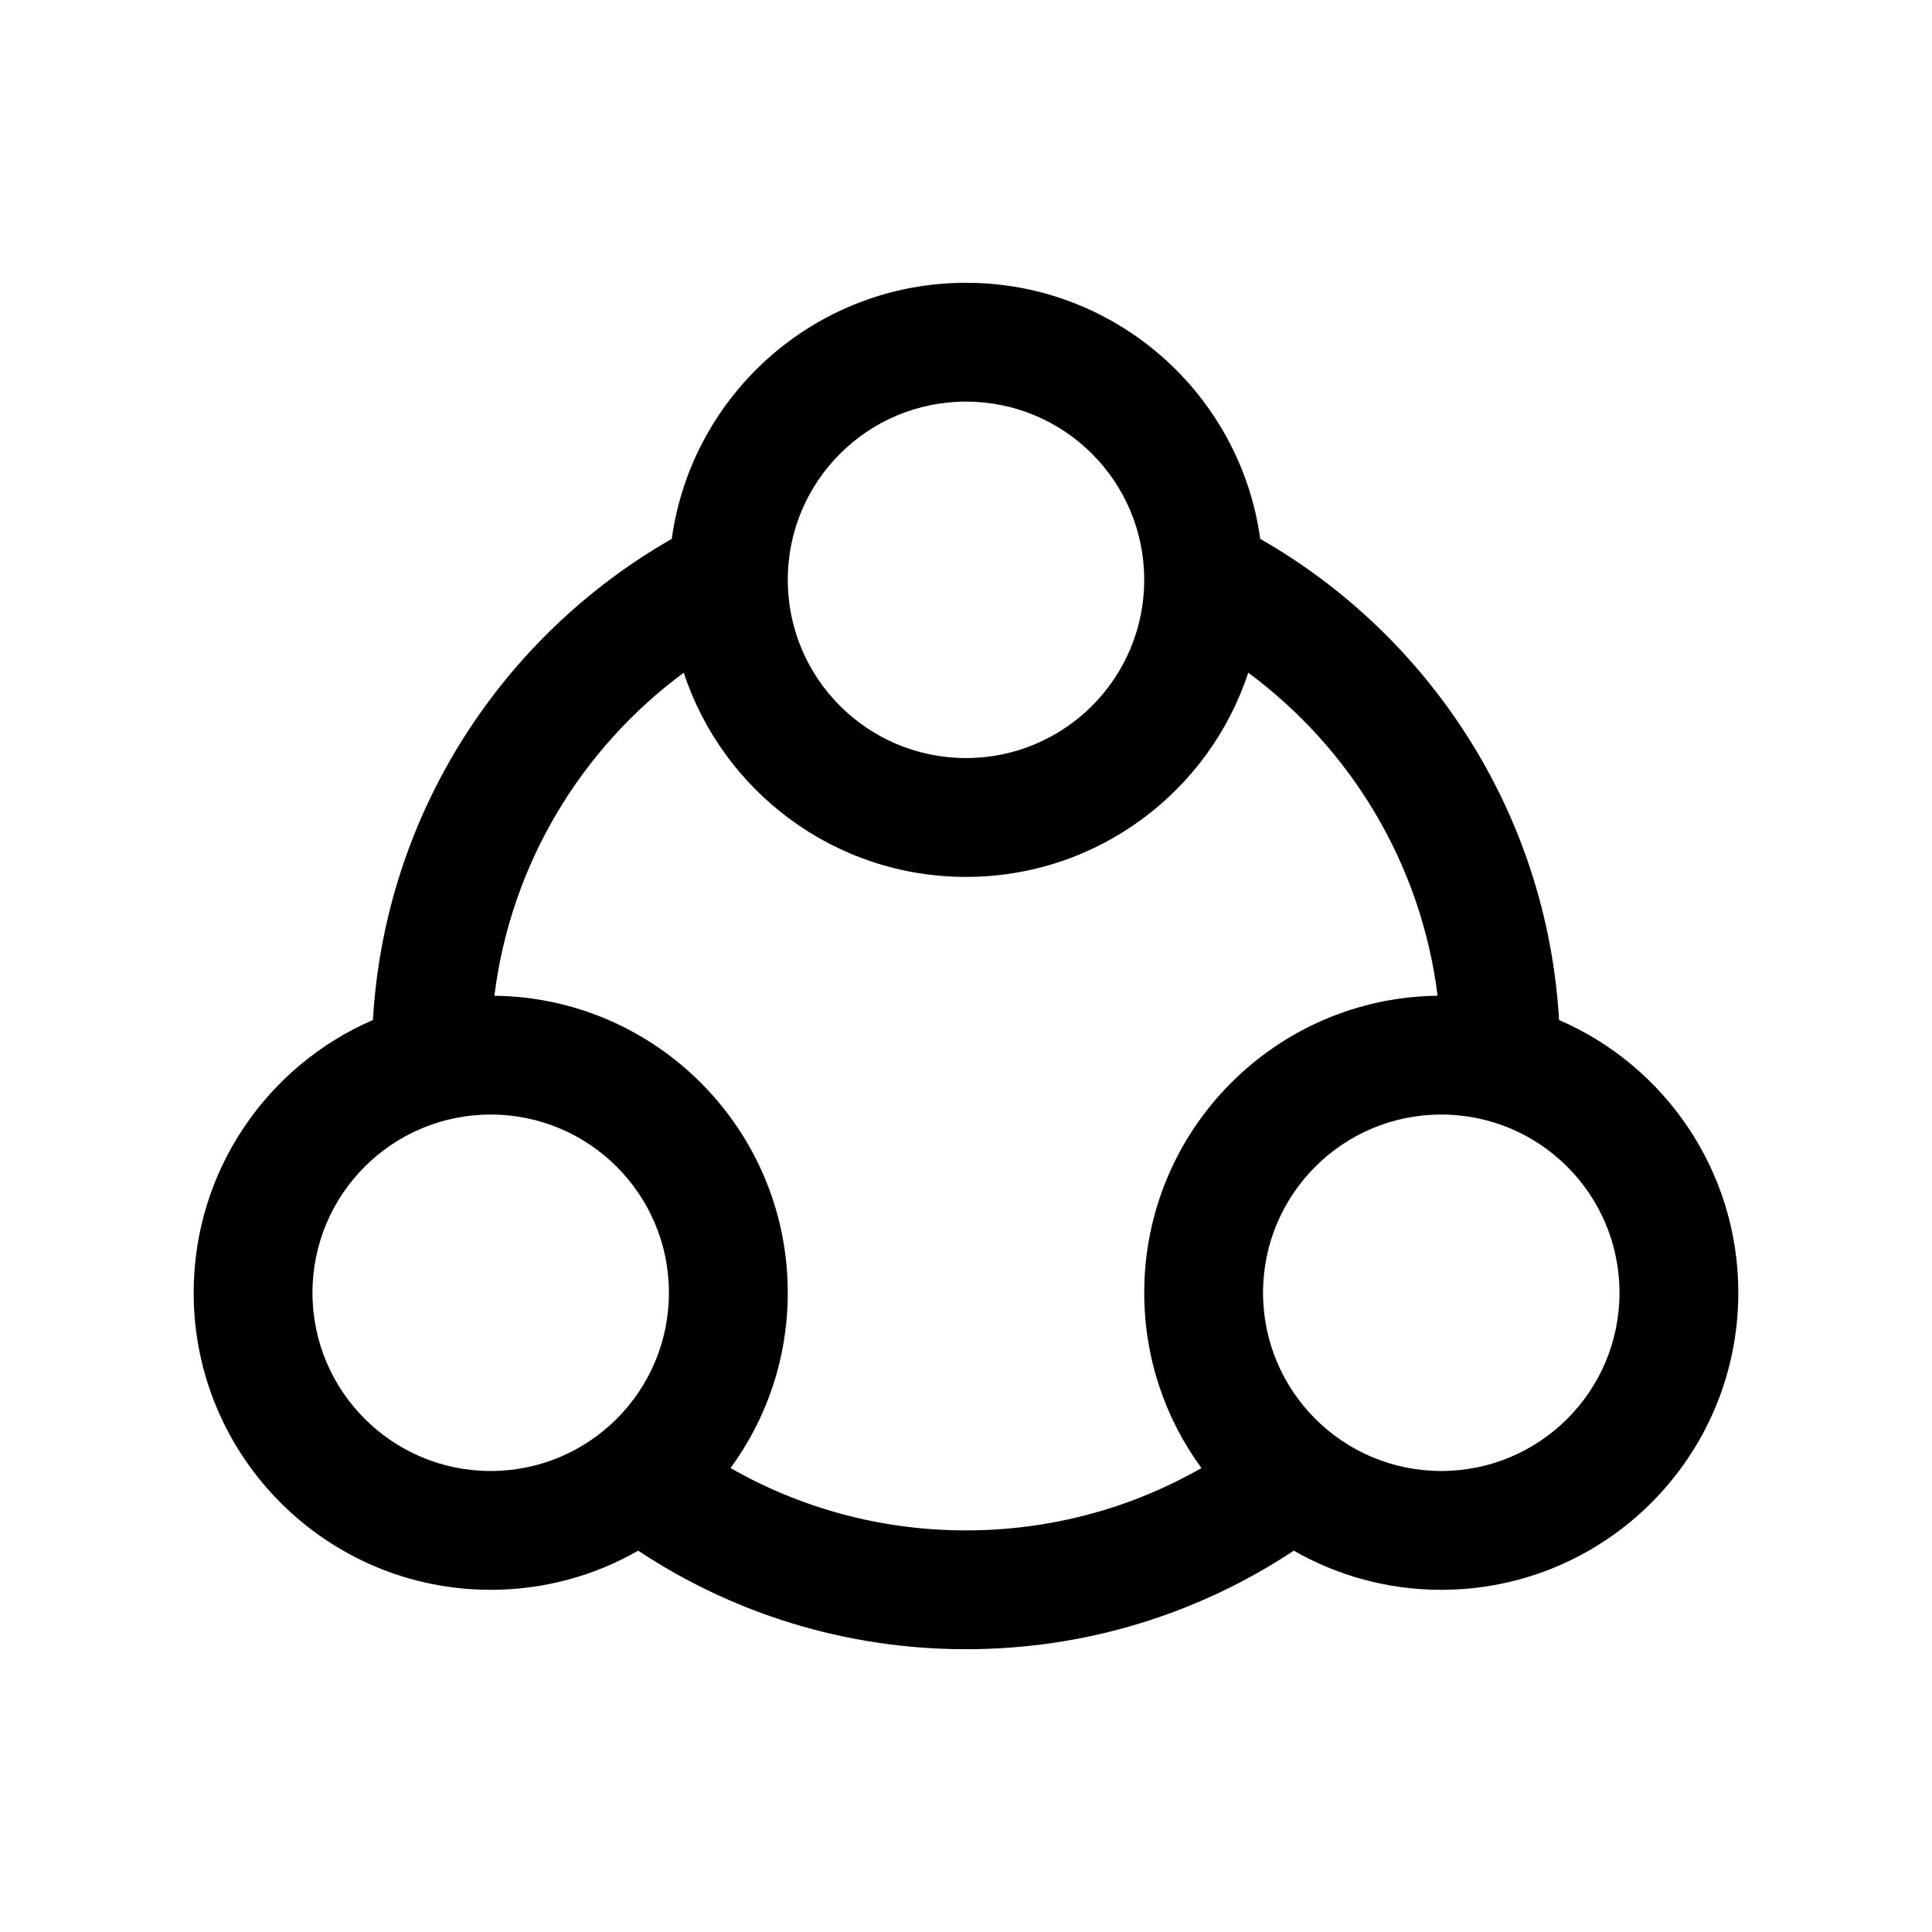
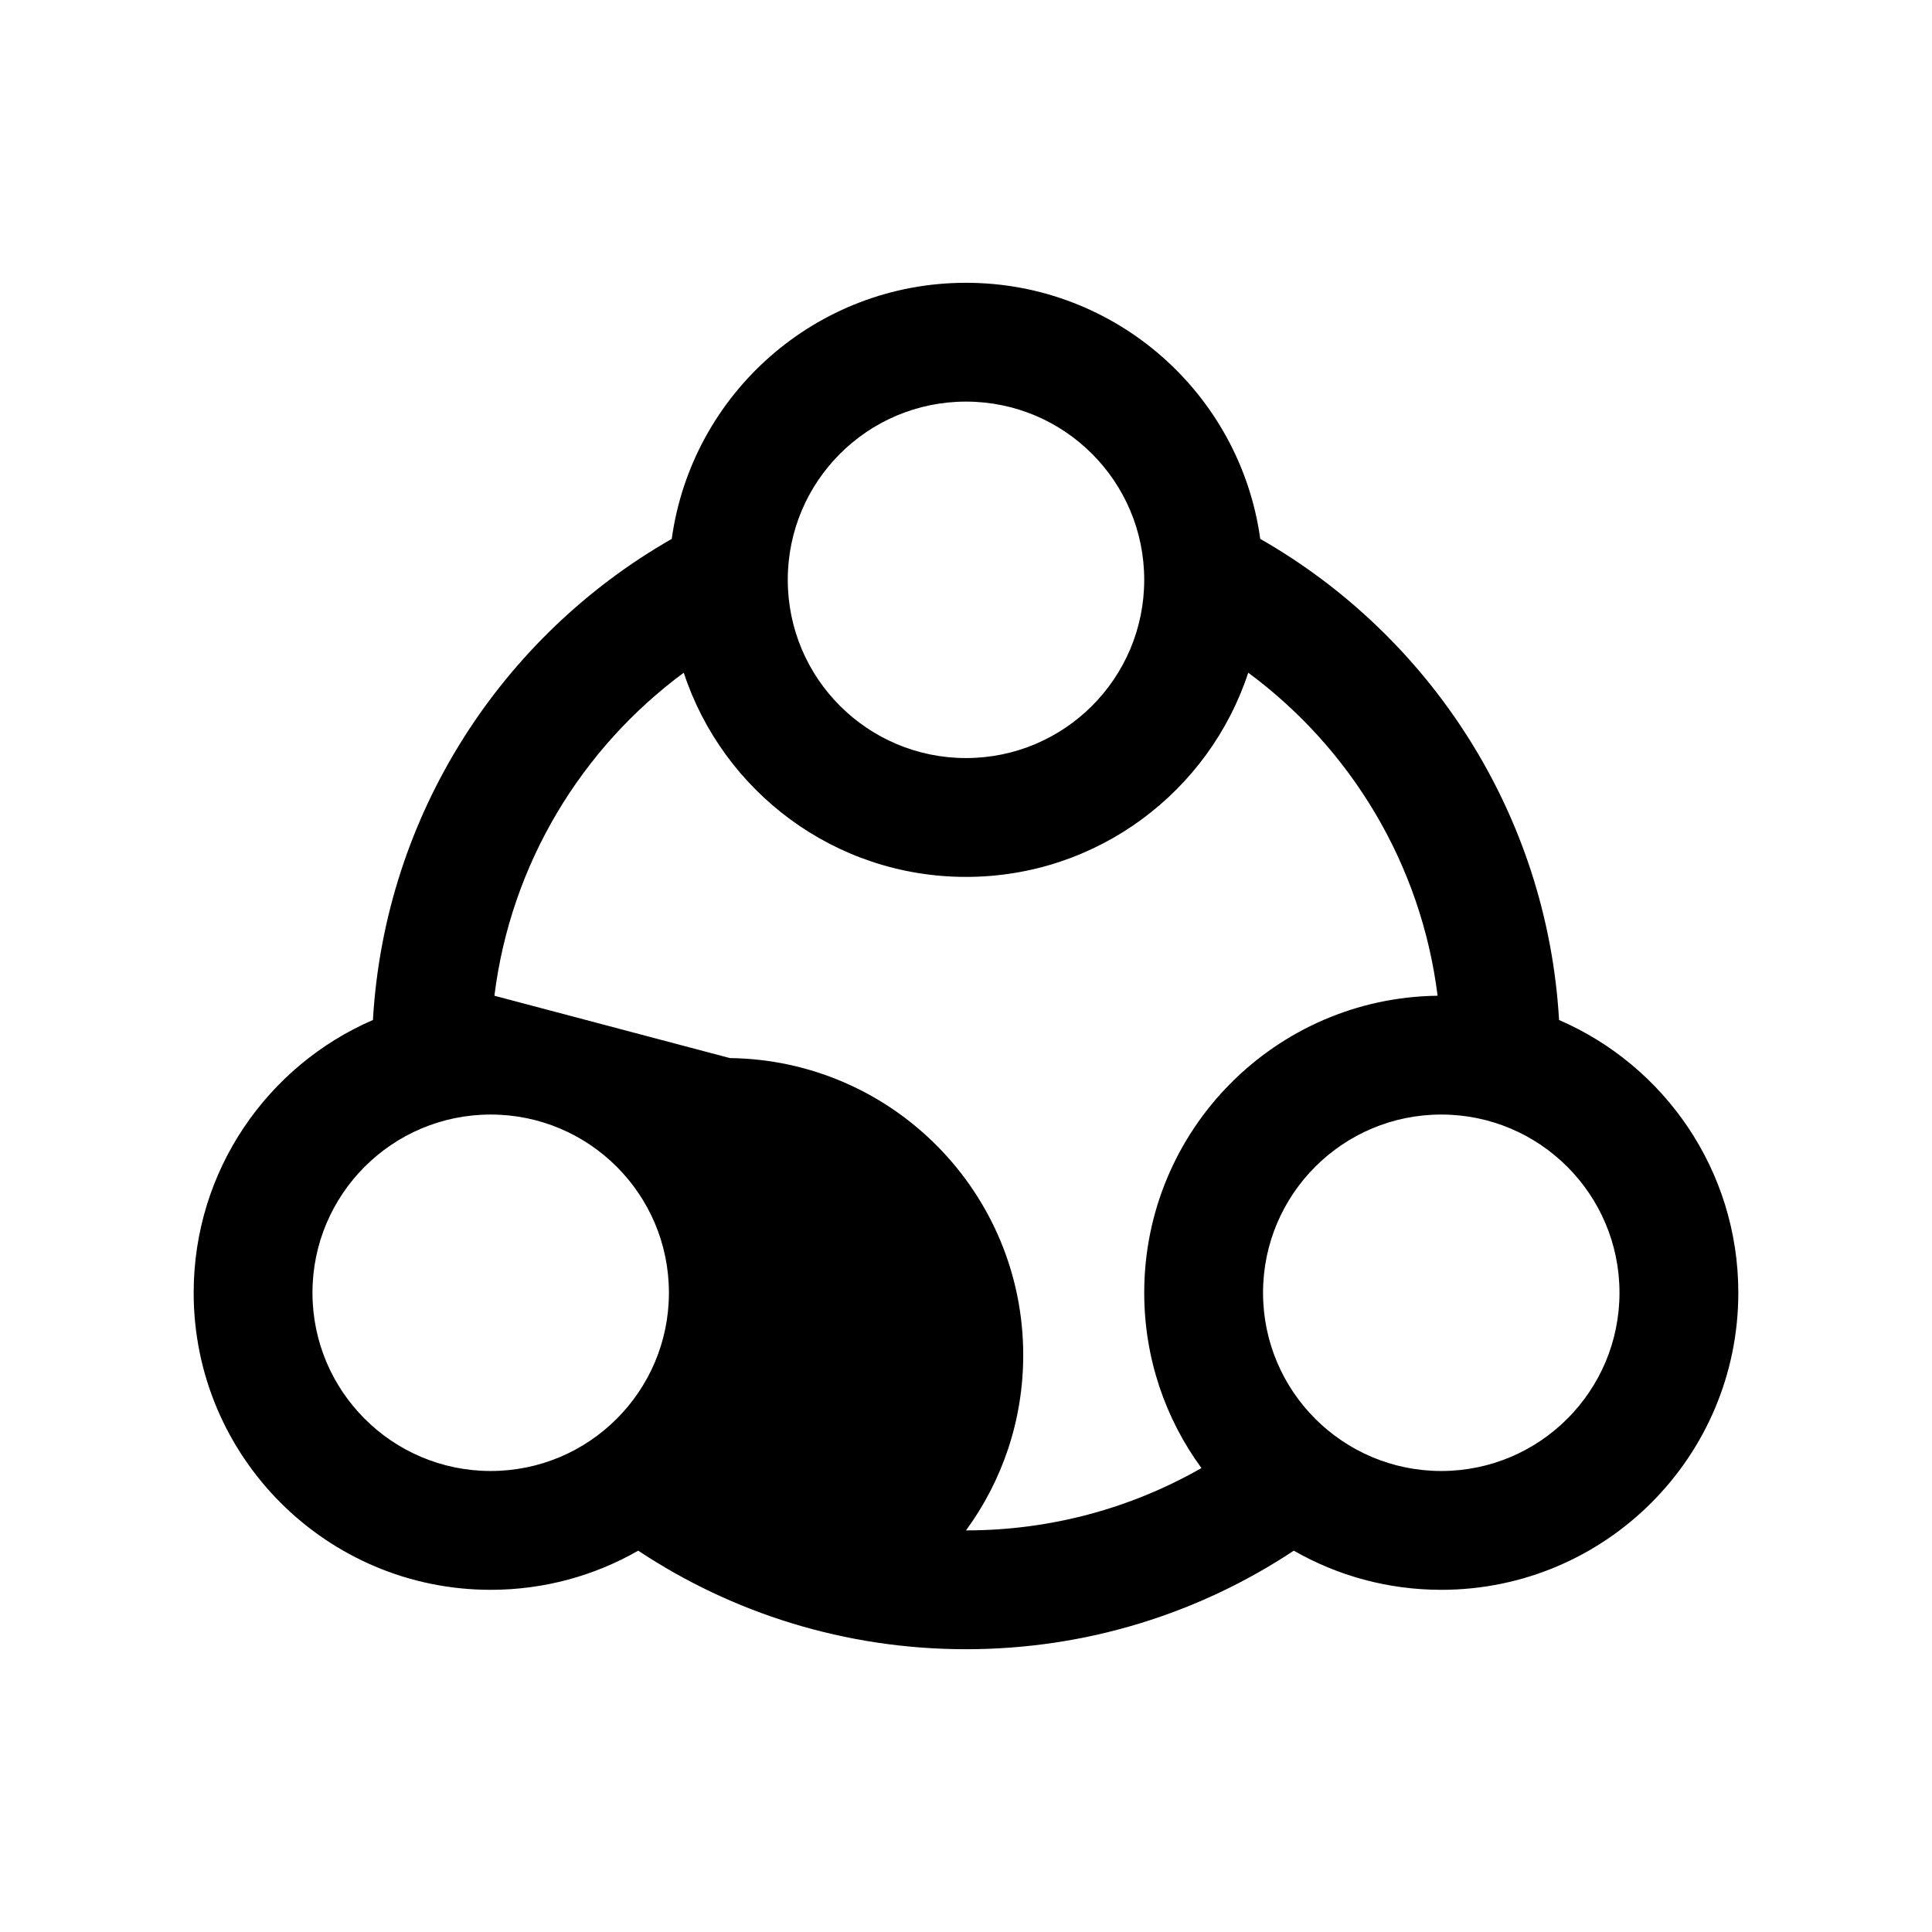
<svg xmlns="http://www.w3.org/2000/svg" fill="#000000" width="800px" height="800px" version="1.1" viewBox="144 144 512 512">
-   <path d="m400 250.43c-26.086 0-47.234 21.148-47.234 47.234 0 26.082 21.148 47.23 47.234 47.23s47.23-21.148 47.23-47.23c0-26.086-21.145-47.234-47.23-47.234zm-124.98 157.45c4.367-35.039 23.129-65.609 50.18-85.605 10.332 31.422 39.918 54.113 74.801 54.113s64.465-22.691 74.797-54.113c27.055 19.996 45.812 50.566 50.18 85.605-43.027 0.523-77.746 35.566-77.746 78.715 0 17.375 5.629 33.438 15.164 46.457-18.395 10.512-39.691 16.52-62.395 16.52s-44.004-6.008-62.398-16.52c9.535-13.02 15.164-29.082 15.164-46.457 0-43.148-34.719-78.191-77.746-78.715zm-32.191 6.43c3.188-54.656 34.258-101.82 79.191-127.5 5.289-38.34 38.184-67.867 77.98-67.867 39.793 0 72.691 29.527 77.977 67.867 44.938 25.672 76.004 72.84 79.191 127.5 27.945 12.082 47.504 39.902 47.504 72.285 0 43.477-35.246 78.723-78.723 78.723-14.223 0-27.562-3.773-39.082-10.375-24.895 16.504-54.762 26.117-86.867 26.117-32.109 0-61.973-9.613-86.871-26.117-11.516 6.602-24.859 10.375-39.082 10.375-43.477 0-78.723-35.246-78.723-78.723 0-32.383 19.559-60.203 47.504-72.285zm235.89 72.285c0-26.086 21.148-47.23 47.23-47.23 26.086 0 47.234 21.145 47.234 47.23 0 26.086-21.148 47.234-47.234 47.234-26.082 0-47.23-21.148-47.23-47.234zm-251.91 0c0-26.086 21.148-47.23 47.234-47.23s47.23 21.145 47.23 47.23c0 26.086-21.145 47.234-47.23 47.234s-47.234-21.148-47.234-47.234z" fill-rule="evenodd" />
+   <path d="m400 250.43c-26.086 0-47.234 21.148-47.234 47.234 0 26.082 21.148 47.23 47.234 47.23s47.23-21.148 47.23-47.23c0-26.086-21.145-47.234-47.23-47.234zm-124.98 157.45c4.367-35.039 23.129-65.609 50.18-85.605 10.332 31.422 39.918 54.113 74.801 54.113s64.465-22.691 74.797-54.113c27.055 19.996 45.812 50.566 50.18 85.605-43.027 0.523-77.746 35.566-77.746 78.715 0 17.375 5.629 33.438 15.164 46.457-18.395 10.512-39.691 16.52-62.395 16.52c9.535-13.02 15.164-29.082 15.164-46.457 0-43.148-34.719-78.191-77.746-78.715zm-32.191 6.43c3.188-54.656 34.258-101.82 79.191-127.5 5.289-38.34 38.184-67.867 77.98-67.867 39.793 0 72.691 29.527 77.977 67.867 44.938 25.672 76.004 72.84 79.191 127.5 27.945 12.082 47.504 39.902 47.504 72.285 0 43.477-35.246 78.723-78.723 78.723-14.223 0-27.562-3.773-39.082-10.375-24.895 16.504-54.762 26.117-86.867 26.117-32.109 0-61.973-9.613-86.871-26.117-11.516 6.602-24.859 10.375-39.082 10.375-43.477 0-78.723-35.246-78.723-78.723 0-32.383 19.559-60.203 47.504-72.285zm235.89 72.285c0-26.086 21.148-47.23 47.23-47.23 26.086 0 47.234 21.145 47.234 47.23 0 26.086-21.148 47.234-47.234 47.234-26.082 0-47.23-21.148-47.23-47.234zm-251.91 0c0-26.086 21.148-47.23 47.234-47.23s47.23 21.145 47.23 47.23c0 26.086-21.145 47.234-47.23 47.234s-47.234-21.148-47.234-47.234z" fill-rule="evenodd" />
</svg>